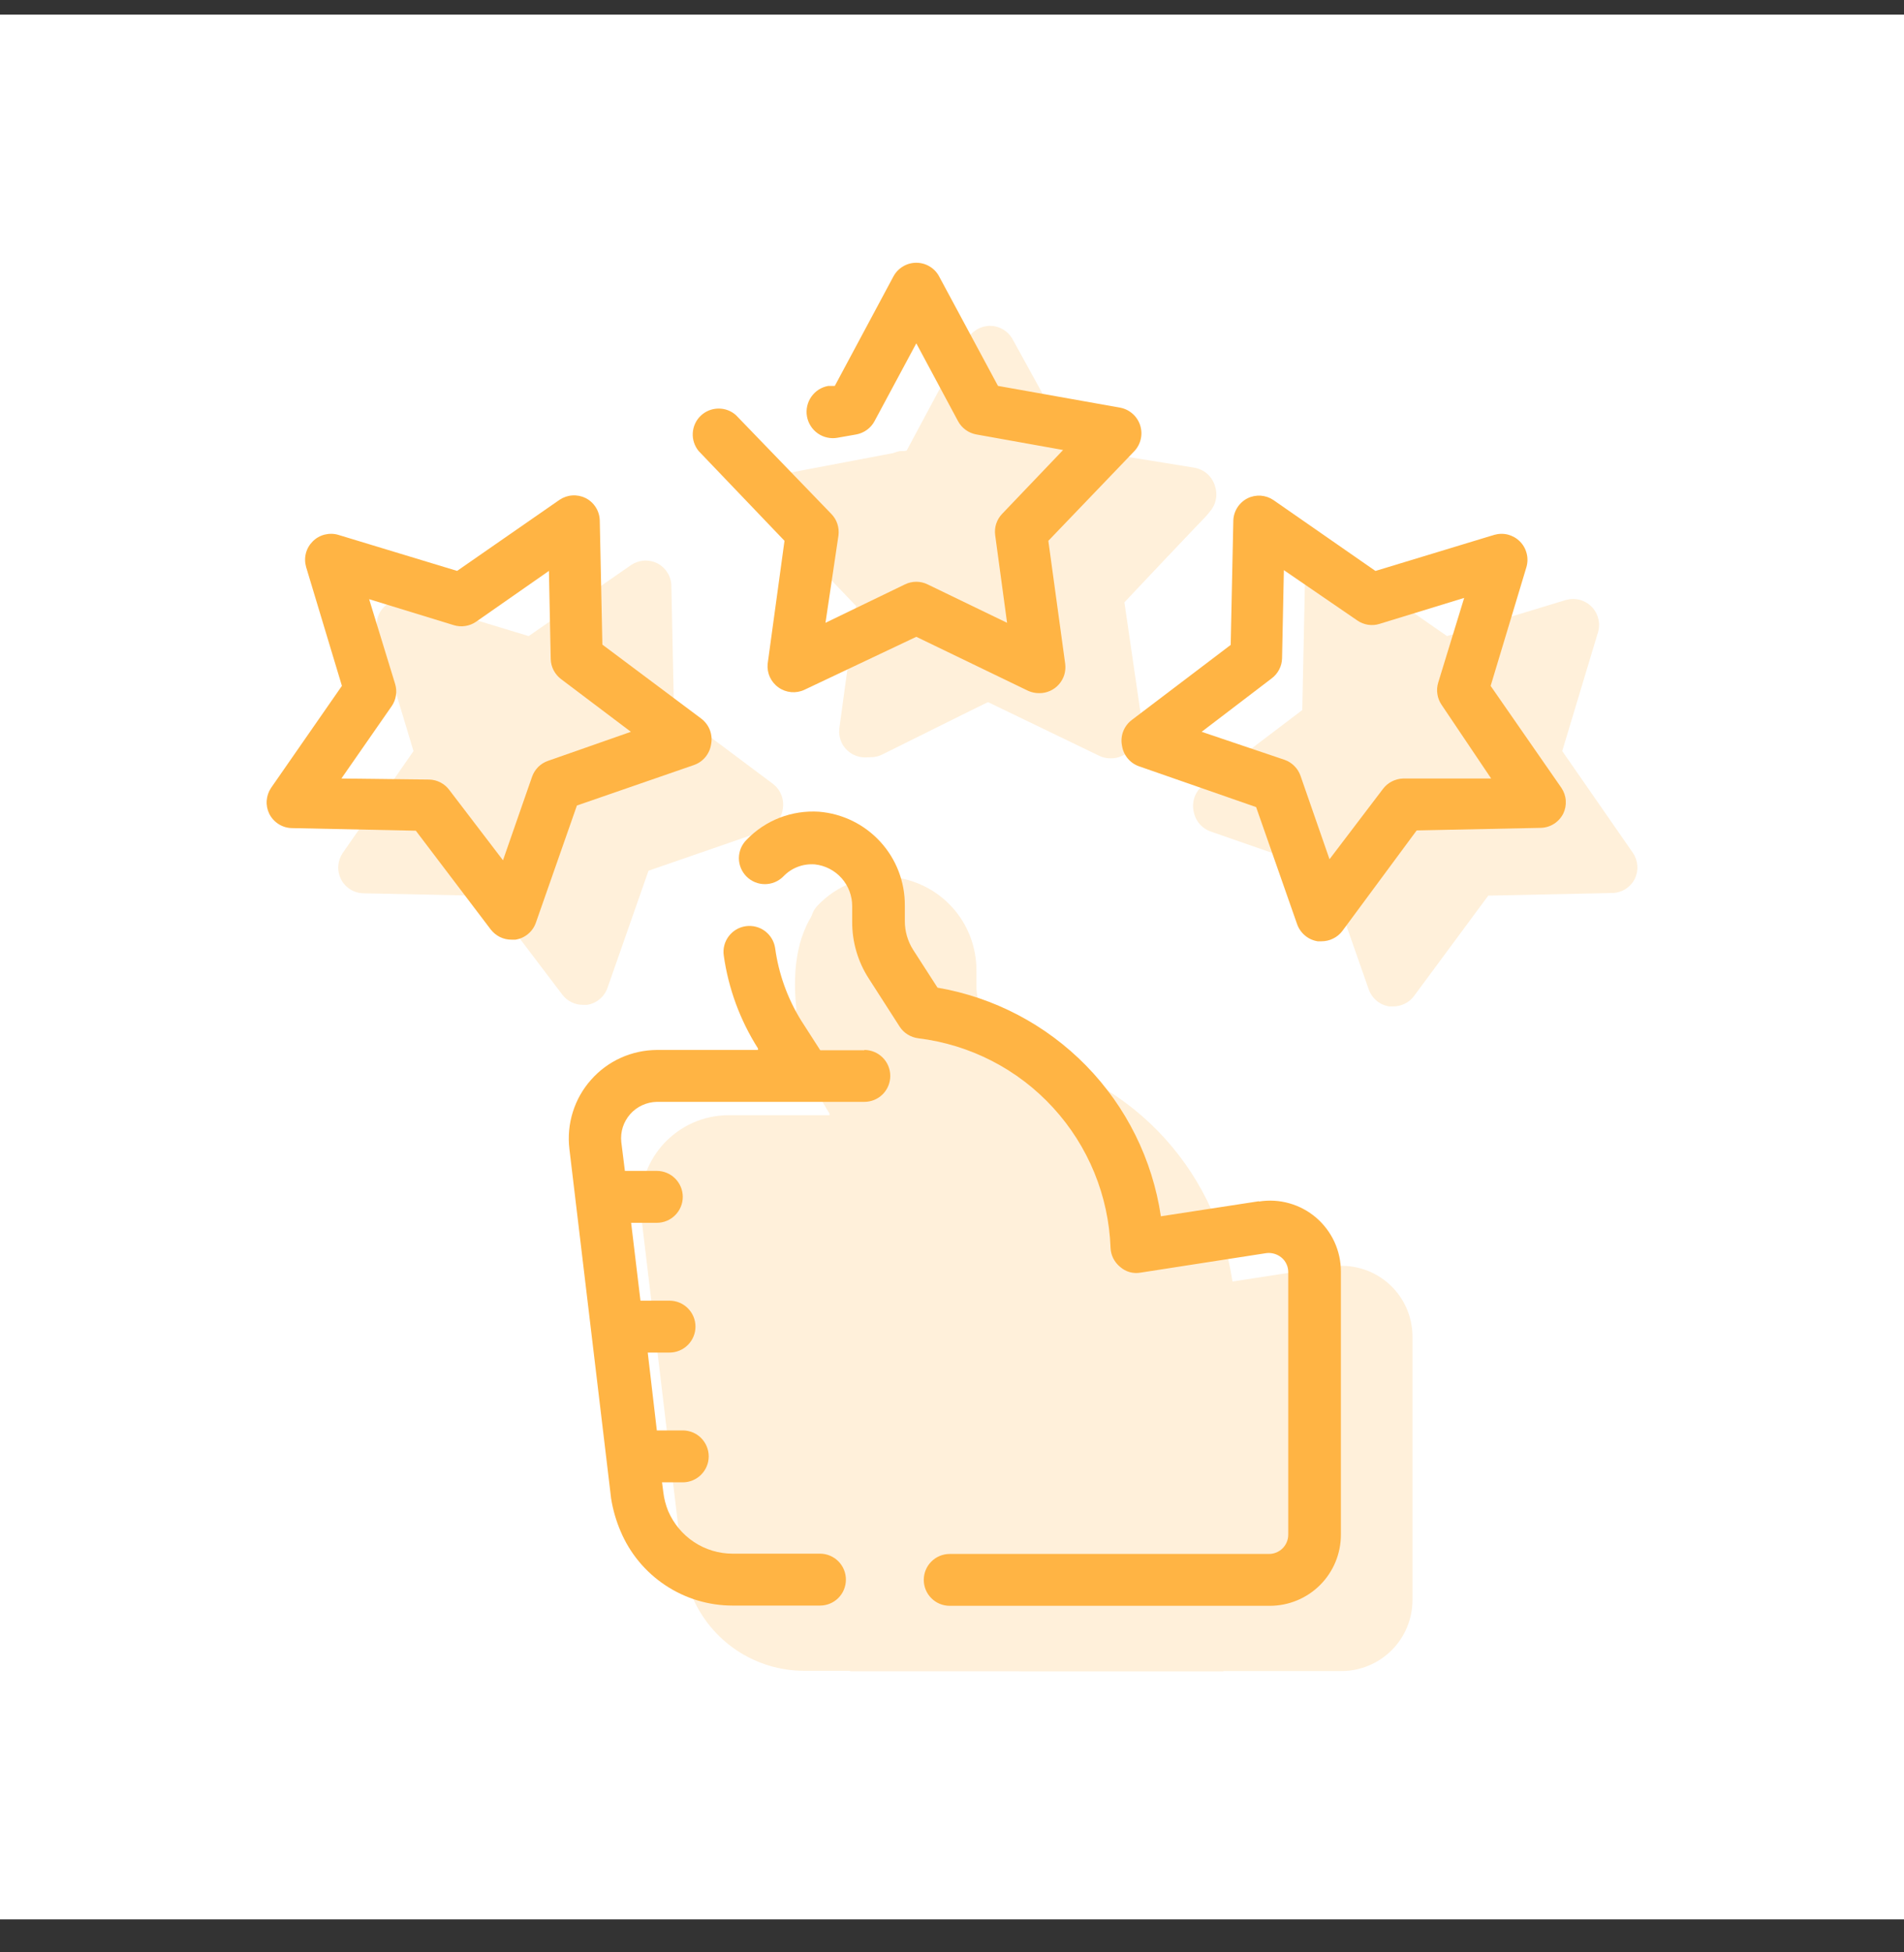
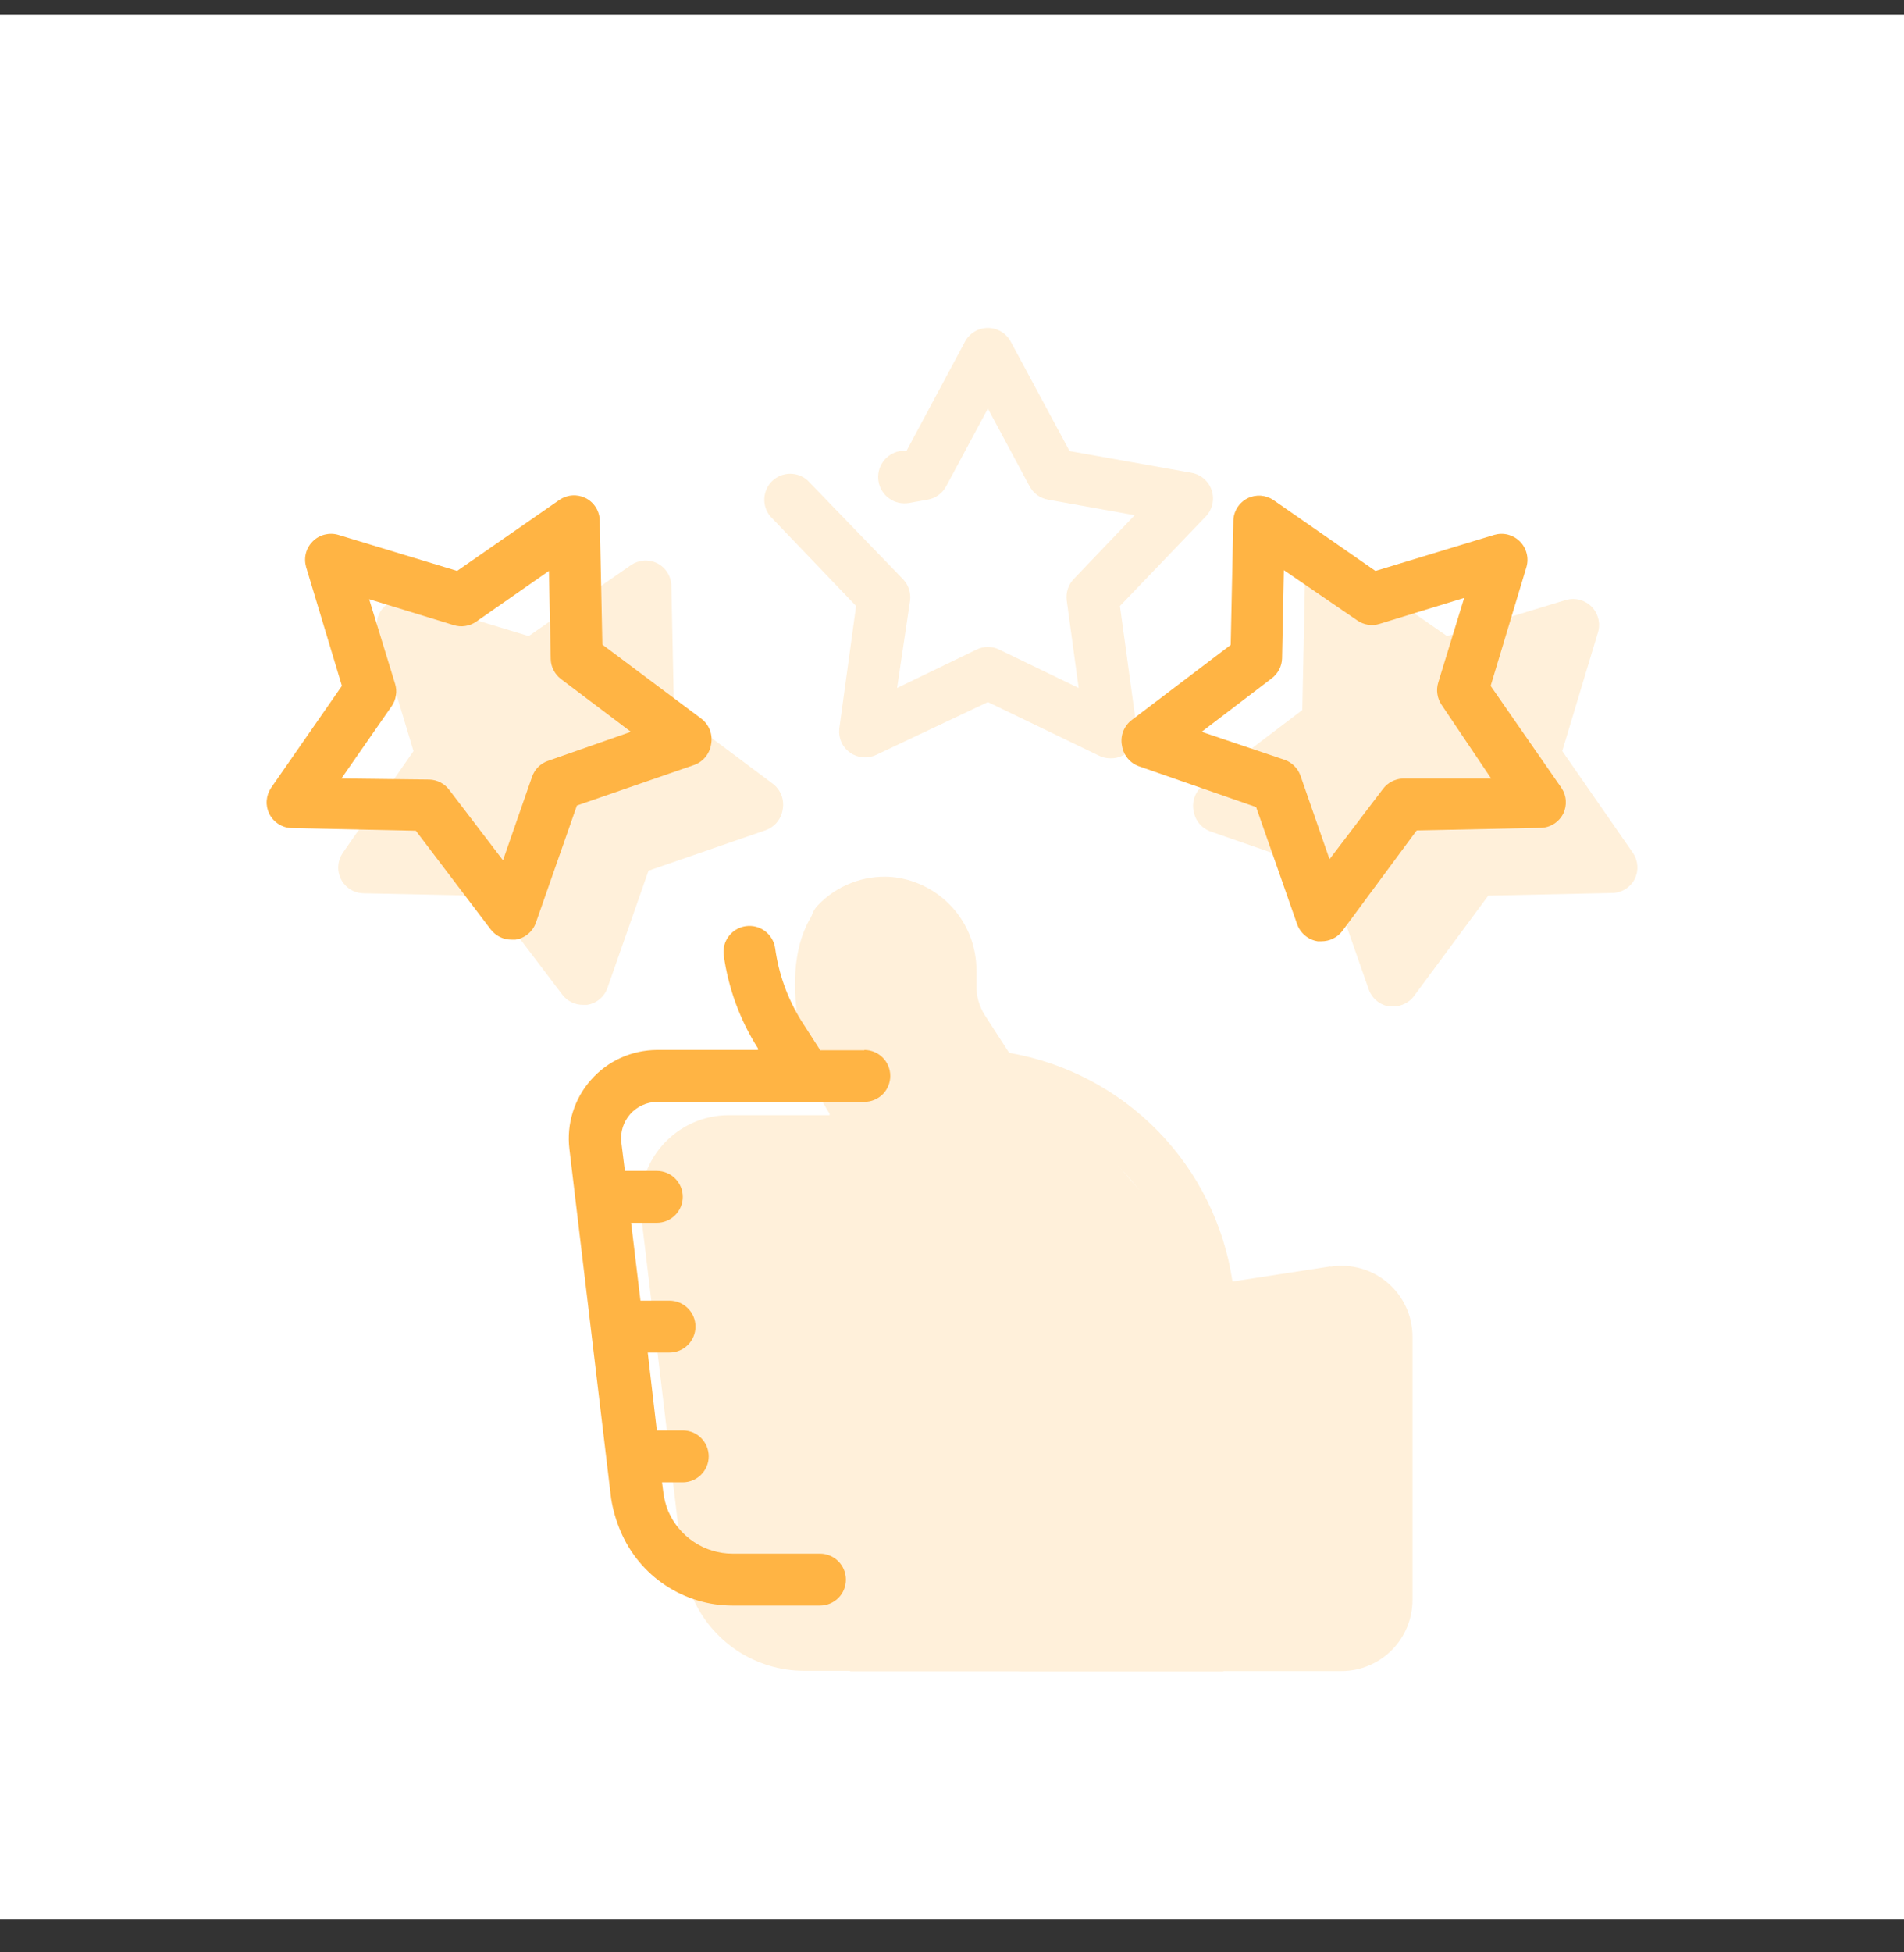
<svg xmlns="http://www.w3.org/2000/svg" width="40" height="41" viewBox="0 0 40 41" fill="none">
  <rect x="0" y="0" width="40" height="41" fill="#333333" stroke="none" />
  <rect width="40" height="40" transform="translate(0 0.307)" fill="white" />
  <g opacity="0.2">
    <path d="M27.952 26.595L25.892 26.912C25.715 25.719 25.166 24.613 24.324 23.75C23.481 22.888 22.388 22.314 21.2 22.11L20.687 21.315C20.572 21.134 20.512 20.924 20.513 20.71V20.388C20.517 19.892 20.334 19.413 19.999 19.047C19.664 18.681 19.203 18.455 18.709 18.415C18.428 18.397 18.146 18.44 17.884 18.542C17.621 18.643 17.384 18.801 17.189 19.004C17.137 19.055 17.097 19.115 17.069 19.181C17.042 19.248 17.027 19.319 17.027 19.391C17.027 19.463 17.042 19.534 17.069 19.6C17.097 19.667 17.137 19.727 17.189 19.778C17.291 19.879 17.429 19.936 17.573 19.936C17.717 19.936 17.855 19.879 17.957 19.778C18.041 19.688 18.145 19.618 18.26 19.574C18.375 19.53 18.499 19.512 18.622 19.522C18.839 19.545 19.04 19.648 19.185 19.811C19.33 19.974 19.409 20.186 19.407 20.404V20.726C19.404 21.149 19.526 21.564 19.755 21.919L20.404 22.928C20.447 22.995 20.505 23.052 20.573 23.094C20.641 23.136 20.717 23.163 20.796 23.173C21.884 23.306 22.887 23.823 23.628 24.63C24.368 25.437 24.796 26.482 24.835 27.576C24.838 27.653 24.858 27.728 24.893 27.797C24.928 27.865 24.977 27.926 25.036 27.974C25.094 28.025 25.163 28.063 25.238 28.084C25.312 28.104 25.391 28.108 25.467 28.094L28.105 27.685C28.162 27.678 28.22 27.682 28.275 27.698C28.33 27.714 28.382 27.741 28.426 27.778C28.471 27.815 28.507 27.862 28.531 27.915C28.556 27.968 28.568 28.025 28.568 28.083V33.598C28.568 33.705 28.525 33.808 28.45 33.884C28.374 33.959 28.271 34.002 28.164 34.002H21.456C21.311 34.002 21.173 34.059 21.07 34.161C20.968 34.264 20.911 34.402 20.911 34.547C20.911 34.691 20.968 34.83 21.07 34.932C21.173 35.034 21.311 35.092 21.456 35.092H28.181C28.577 35.092 28.957 34.934 29.237 34.654C29.517 34.374 29.674 33.994 29.674 33.598V28.072C29.674 27.857 29.628 27.644 29.538 27.448C29.448 27.253 29.317 27.079 29.153 26.939C28.989 26.799 28.797 26.696 28.589 26.638C28.382 26.58 28.165 26.567 27.952 26.601V26.595Z" fill="#FFB444" />
    <path d="M19.662 23.424H18.736L18.333 22.797C18.047 22.334 17.861 21.816 17.788 21.277C17.766 21.135 17.689 21.007 17.574 20.921C17.459 20.835 17.314 20.799 17.172 20.819C17.029 20.839 16.9 20.916 16.813 21.031C16.726 21.146 16.688 21.292 16.709 21.435C16.807 22.129 17.052 22.794 17.428 23.386V23.419H15.303C15.041 23.42 14.782 23.476 14.544 23.584C14.306 23.692 14.093 23.85 13.919 24.046C13.746 24.242 13.616 24.472 13.538 24.722C13.46 24.971 13.435 25.235 13.466 25.495L14.343 32.841C14.381 33.075 14.447 33.304 14.54 33.522C14.735 33.986 15.062 34.381 15.481 34.66C15.9 34.938 16.391 35.086 16.894 35.087H18.73C18.875 35.087 19.014 35.029 19.116 34.927C19.218 34.825 19.275 34.686 19.275 34.541C19.275 34.397 19.218 34.258 19.116 34.156C19.014 34.054 18.875 33.996 18.73 33.996H16.894C16.606 33.996 16.324 33.911 16.084 33.752C15.844 33.594 15.655 33.368 15.542 33.103C15.49 32.975 15.455 32.842 15.439 32.705L15.412 32.498H15.848C15.992 32.498 16.131 32.44 16.233 32.338C16.335 32.236 16.392 32.097 16.392 31.953C16.392 31.808 16.335 31.67 16.233 31.567C16.131 31.465 15.992 31.408 15.848 31.408H15.303L15.112 29.773H15.57C15.714 29.773 15.853 29.715 15.955 29.613C16.057 29.511 16.115 29.372 16.115 29.228C16.115 29.083 16.057 28.945 15.955 28.843C15.853 28.74 15.714 28.683 15.57 28.683H14.959L14.763 27.048H15.303C15.447 27.048 15.586 26.991 15.688 26.888C15.79 26.786 15.848 26.648 15.848 26.503C15.848 26.358 15.79 26.22 15.688 26.118C15.586 26.015 15.447 25.958 15.303 25.958H14.632L14.556 25.348C14.545 25.243 14.557 25.137 14.589 25.036C14.622 24.936 14.675 24.843 14.745 24.764C14.815 24.685 14.901 24.622 14.997 24.578C15.093 24.534 15.197 24.51 15.303 24.509H19.662C19.807 24.509 19.945 24.451 20.048 24.349C20.15 24.247 20.207 24.108 20.207 23.963C20.207 23.819 20.15 23.68 20.048 23.578C19.945 23.476 19.807 23.419 19.662 23.419V23.424Z" fill="#FFB444" />
    <path d="M17.985 12.726L17.631 15.309C17.622 15.405 17.638 15.501 17.678 15.589C17.718 15.676 17.781 15.751 17.86 15.806C17.938 15.862 18.03 15.895 18.126 15.904C18.221 15.912 18.318 15.895 18.405 15.854L20.754 14.743L23.102 15.876C23.176 15.91 23.256 15.926 23.337 15.925C23.415 15.926 23.492 15.91 23.563 15.878C23.634 15.846 23.698 15.8 23.75 15.741C23.801 15.683 23.84 15.614 23.863 15.54C23.885 15.465 23.892 15.387 23.882 15.309L23.528 12.726L25.331 10.846C25.4 10.775 25.447 10.687 25.469 10.591C25.491 10.495 25.487 10.395 25.457 10.301C25.427 10.207 25.372 10.123 25.298 10.058C25.224 9.992 25.134 9.948 25.037 9.93L22.47 9.473L21.233 7.173C21.186 7.086 21.117 7.014 21.033 6.964C20.948 6.913 20.852 6.887 20.754 6.887C20.655 6.887 20.559 6.913 20.474 6.964C20.39 7.014 20.321 7.086 20.274 7.173L19.042 9.473H18.906C18.835 9.485 18.766 9.512 18.705 9.551C18.643 9.59 18.59 9.64 18.549 9.7C18.507 9.759 18.477 9.826 18.462 9.897C18.446 9.968 18.444 10.041 18.457 10.113C18.469 10.185 18.496 10.253 18.535 10.314C18.573 10.376 18.624 10.429 18.684 10.47C18.743 10.512 18.81 10.542 18.881 10.558C18.952 10.573 19.025 10.575 19.097 10.563L19.495 10.492C19.575 10.477 19.651 10.444 19.717 10.396C19.783 10.348 19.837 10.286 19.876 10.214L20.754 8.579L21.631 10.214C21.67 10.286 21.724 10.348 21.79 10.396C21.856 10.444 21.932 10.477 22.012 10.492L23.838 10.819L22.558 12.159C22.501 12.218 22.459 12.289 22.433 12.366C22.408 12.444 22.4 12.525 22.41 12.606L22.661 14.448L20.993 13.642C20.919 13.605 20.837 13.586 20.754 13.586C20.671 13.586 20.588 13.605 20.514 13.642L18.846 14.448L19.119 12.612C19.129 12.531 19.121 12.449 19.096 12.372C19.07 12.294 19.028 12.224 18.972 12.165L16.966 10.088C16.864 9.997 16.73 9.947 16.593 9.949C16.456 9.951 16.324 10.005 16.224 10.1C16.125 10.195 16.066 10.325 16.058 10.462C16.049 10.599 16.094 10.735 16.181 10.841L17.985 12.726Z" fill="#FFB444" />
    <path d="M16.082 17.435C16.176 17.402 16.258 17.345 16.322 17.269C16.385 17.194 16.427 17.102 16.442 17.004C16.463 16.903 16.454 16.798 16.417 16.702C16.381 16.605 16.317 16.521 16.235 16.459L14.159 14.906L14.104 12.301C14.102 12.202 14.073 12.106 14.02 12.023C13.967 11.939 13.893 11.871 13.804 11.827C13.718 11.785 13.622 11.766 13.527 11.773C13.431 11.78 13.339 11.811 13.259 11.865L11.107 13.358L8.611 12.601C8.517 12.573 8.417 12.572 8.323 12.596C8.228 12.62 8.142 12.67 8.073 12.739C8.004 12.808 7.954 12.894 7.93 12.989C7.906 13.083 7.907 13.183 7.935 13.277L8.687 15.773L7.199 17.914C7.145 17.994 7.114 18.086 7.107 18.182C7.1 18.277 7.119 18.373 7.161 18.459C7.205 18.548 7.273 18.622 7.356 18.675C7.44 18.728 7.536 18.757 7.635 18.759L10.24 18.814L11.815 20.89C11.866 20.957 11.932 21.011 12.008 21.047C12.084 21.084 12.167 21.103 12.251 21.102H12.333C12.43 21.087 12.522 21.046 12.598 20.982C12.674 20.919 12.731 20.836 12.763 20.743L13.624 18.285L16.082 17.435Z" fill="#FFB444" />
-     <path d="M25.405 10.756C25.473 10.684 25.52 10.595 25.541 10.498C25.562 10.402 25.556 10.302 25.525 10.208C25.496 10.109 25.44 10.02 25.363 9.951C25.285 9.883 25.19 9.838 25.088 9.821L22.529 9.407L21.273 7.124C21.225 7.038 21.155 6.966 21.069 6.916C20.984 6.867 20.887 6.841 20.788 6.843C20.692 6.845 20.598 6.873 20.517 6.923C20.435 6.974 20.368 7.045 20.323 7.129L19.107 9.45L16.544 9.936C16.448 9.955 16.36 10 16.287 10.065C16.214 10.13 16.161 10.214 16.131 10.307C16.102 10.4 16.099 10.5 16.121 10.595C16.143 10.69 16.191 10.777 16.259 10.848L18.082 12.711L17.756 15.298C17.745 15.394 17.76 15.49 17.798 15.578C17.837 15.666 17.898 15.742 17.975 15.799C18.055 15.857 18.15 15.891 18.248 15.899C18.347 15.907 18.445 15.889 18.534 15.845L20.868 14.686L23.226 15.796C23.302 15.831 23.386 15.848 23.47 15.846C23.554 15.843 23.636 15.821 23.71 15.782L23.783 15.744C23.862 15.685 23.924 15.606 23.962 15.514C24 15.423 24.012 15.323 23.998 15.226L23.622 12.649L25.405 10.756Z" fill="#FFB444" />
    <path d="M34.307 17.914L32.82 15.772L33.572 13.276C33.599 13.182 33.601 13.083 33.576 12.988C33.552 12.893 33.503 12.807 33.434 12.738C33.365 12.669 33.278 12.62 33.184 12.595C33.089 12.571 32.99 12.573 32.896 12.6L30.4 13.358L28.258 11.87C28.179 11.816 28.087 11.784 27.991 11.778C27.895 11.771 27.799 11.79 27.713 11.832C27.625 11.876 27.55 11.944 27.498 12.027C27.445 12.111 27.416 12.207 27.413 12.306L27.359 14.911L25.282 16.486C25.2 16.548 25.137 16.632 25.1 16.728C25.063 16.825 25.055 16.93 25.075 17.031C25.091 17.129 25.132 17.22 25.196 17.296C25.259 17.372 25.342 17.429 25.435 17.462L27.893 18.317L28.754 20.775C28.787 20.868 28.844 20.951 28.919 21.014C28.995 21.078 29.087 21.119 29.185 21.135H29.266C29.351 21.135 29.434 21.116 29.509 21.079C29.585 21.043 29.651 20.989 29.702 20.922L31.266 18.808L33.871 18.753C33.97 18.751 34.066 18.722 34.15 18.669C34.233 18.616 34.301 18.542 34.346 18.453C34.387 18.368 34.405 18.273 34.398 18.178C34.391 18.084 34.36 17.993 34.307 17.914Z" fill="#FFB444" />
    <path d="M17.358 18.869C16.217 19.907 16.842 22.147 17.166 22.852L17.807 23.002L18.304 23.984H14.882L14.002 25.17L14.432 29.19C14.511 30.169 14.669 32.137 14.669 32.183C14.669 32.228 15.4 33.481 15.765 34.102L17.866 35.096H25.691L29.037 34.102C28.954 32.231 28.808 27.833 28.808 27.778C28.808 27.724 28.485 27.327 28.323 27.135C27.351 27.282 25.391 27.568 25.319 27.541C25.228 27.507 25.409 26.819 25.409 26.762C25.409 26.706 22.281 23.058 22.247 23.002C22.22 22.956 21.046 22.486 20.463 22.256L19.785 20.167C19.356 19.388 18.27 18.037 17.358 18.869Z" fill="#FFB444" />
  </g>
-   <path d="M26.448 25.226L24.388 25.542C24.211 24.35 23.663 23.244 22.82 22.381C21.977 21.519 20.884 20.945 19.696 20.741L19.183 19.945C19.069 19.765 19.008 19.555 19.009 19.34V19.019C19.013 18.523 18.83 18.044 18.495 17.678C18.16 17.312 17.7 17.086 17.205 17.046C16.924 17.028 16.642 17.071 16.38 17.172C16.117 17.274 15.88 17.432 15.685 17.635C15.634 17.685 15.593 17.746 15.565 17.812C15.538 17.878 15.523 17.95 15.523 18.022C15.523 18.094 15.538 18.165 15.565 18.231C15.593 18.298 15.634 18.358 15.685 18.409C15.787 18.51 15.925 18.567 16.069 18.567C16.213 18.567 16.351 18.51 16.453 18.409C16.538 18.319 16.641 18.249 16.756 18.205C16.871 18.16 16.995 18.143 17.118 18.152C17.335 18.175 17.536 18.279 17.681 18.442C17.826 18.605 17.905 18.817 17.903 19.035V19.357C17.901 19.78 18.022 20.195 18.252 20.55L18.9 21.559C18.943 21.626 19.001 21.683 19.069 21.725C19.137 21.767 19.213 21.794 19.292 21.804C20.38 21.937 21.384 22.453 22.124 23.261C22.864 24.068 23.292 25.113 23.331 26.207C23.334 26.284 23.354 26.359 23.389 26.428C23.424 26.496 23.473 26.557 23.532 26.605C23.59 26.656 23.659 26.694 23.734 26.715C23.808 26.735 23.887 26.739 23.963 26.725L26.601 26.316C26.658 26.308 26.716 26.313 26.771 26.329C26.826 26.345 26.878 26.372 26.922 26.409C26.967 26.446 27.003 26.493 27.027 26.546C27.052 26.598 27.064 26.656 27.064 26.714V32.229C27.064 32.336 27.021 32.439 26.946 32.514C26.87 32.59 26.767 32.633 26.66 32.633H19.952C19.807 32.633 19.669 32.69 19.567 32.792C19.464 32.894 19.407 33.033 19.407 33.178C19.407 33.322 19.464 33.461 19.567 33.563C19.669 33.665 19.807 33.722 19.952 33.722H26.677C27.073 33.722 27.453 33.565 27.733 33.285C28.013 33.005 28.17 32.625 28.17 32.229V26.703C28.17 26.488 28.124 26.275 28.034 26.079C27.944 25.884 27.812 25.71 27.649 25.57C27.485 25.43 27.293 25.327 27.085 25.269C26.878 25.21 26.661 25.198 26.448 25.232V25.226Z" fill="#FFB444" />
  <path d="M18.159 22.055H17.232L16.829 21.428C16.543 20.965 16.357 20.447 16.284 19.908C16.262 19.765 16.185 19.638 16.07 19.552C15.955 19.466 15.81 19.43 15.668 19.45C15.525 19.47 15.396 19.546 15.309 19.662C15.222 19.777 15.184 19.922 15.205 20.066C15.303 20.76 15.548 21.425 15.924 22.017V22.049H13.799C13.537 22.051 13.278 22.107 13.04 22.215C12.802 22.323 12.589 22.48 12.416 22.677C12.242 22.872 12.112 23.103 12.034 23.353C11.956 23.602 11.931 23.866 11.962 24.126L12.839 31.472C12.877 31.706 12.943 31.935 13.036 32.153C13.231 32.617 13.558 33.012 13.977 33.29C14.396 33.569 14.887 33.717 15.39 33.717H17.227C17.371 33.717 17.51 33.66 17.612 33.558C17.714 33.456 17.771 33.317 17.771 33.172C17.771 33.028 17.714 32.889 17.612 32.787C17.51 32.685 17.371 32.627 17.227 32.627H15.39C15.102 32.627 14.82 32.542 14.58 32.383C14.34 32.224 14.152 31.998 14.038 31.734C13.986 31.606 13.951 31.473 13.935 31.336L13.908 31.129H14.344C14.488 31.129 14.627 31.071 14.729 30.969C14.831 30.867 14.889 30.728 14.889 30.584C14.889 30.439 14.831 30.301 14.729 30.198C14.627 30.096 14.488 30.039 14.344 30.039H13.799L13.608 28.404H14.066C14.21 28.404 14.349 28.346 14.451 28.244C14.553 28.142 14.611 28.003 14.611 27.859C14.611 27.714 14.553 27.576 14.451 27.474C14.349 27.371 14.21 27.314 14.066 27.314H13.455L13.259 25.679H13.799C13.943 25.679 14.082 25.622 14.184 25.519C14.286 25.417 14.344 25.279 14.344 25.134C14.344 24.989 14.286 24.851 14.184 24.749C14.082 24.646 13.943 24.589 13.799 24.589H13.128L13.052 23.979C13.041 23.873 13.053 23.767 13.085 23.667C13.118 23.567 13.171 23.474 13.241 23.395C13.311 23.316 13.397 23.253 13.493 23.209C13.589 23.165 13.693 23.141 13.799 23.139H18.159C18.303 23.139 18.442 23.082 18.544 22.98C18.646 22.878 18.703 22.739 18.703 22.594C18.703 22.45 18.646 22.311 18.544 22.209C18.442 22.107 18.303 22.049 18.159 22.049V22.055Z" fill="#FFB444" />
-   <path d="M16.481 11.357L16.127 13.94C16.118 14.036 16.134 14.132 16.174 14.22C16.215 14.307 16.277 14.382 16.356 14.437C16.434 14.493 16.526 14.526 16.622 14.535C16.718 14.543 16.814 14.526 16.901 14.485L19.25 13.373L21.599 14.507C21.672 14.54 21.752 14.557 21.833 14.556C21.911 14.557 21.988 14.541 22.059 14.509C22.131 14.477 22.194 14.431 22.246 14.372C22.297 14.314 22.336 14.245 22.359 14.171C22.381 14.096 22.388 14.018 22.378 13.94L22.024 11.357L23.828 9.477C23.896 9.406 23.943 9.318 23.965 9.222C23.988 9.126 23.983 9.026 23.953 8.932C23.923 8.838 23.868 8.754 23.794 8.689C23.72 8.623 23.63 8.579 23.533 8.561L20.966 8.104L19.729 5.804C19.683 5.717 19.613 5.645 19.529 5.595C19.445 5.544 19.348 5.518 19.25 5.518C19.151 5.518 19.055 5.544 18.971 5.595C18.886 5.645 18.817 5.717 18.77 5.804L17.538 8.104H17.402C17.331 8.116 17.262 8.143 17.201 8.181C17.14 8.22 17.087 8.271 17.045 8.331C17.003 8.39 16.974 8.457 16.958 8.528C16.942 8.599 16.94 8.672 16.953 8.744C16.965 8.815 16.992 8.884 17.031 8.945C17.07 9.006 17.12 9.06 17.18 9.101C17.239 9.143 17.306 9.173 17.377 9.188C17.448 9.204 17.521 9.206 17.593 9.193L17.991 9.123C18.071 9.108 18.147 9.075 18.213 9.027C18.279 8.979 18.334 8.917 18.372 8.845L19.25 7.21L20.127 8.845C20.166 8.917 20.22 8.979 20.286 9.027C20.352 9.075 20.428 9.108 20.509 9.123L22.334 9.45L21.054 10.79C20.997 10.849 20.955 10.92 20.929 10.997C20.904 11.074 20.896 11.156 20.907 11.237L21.157 13.079L19.489 12.273C19.415 12.236 19.333 12.217 19.25 12.217C19.167 12.217 19.085 12.236 19.01 12.273L17.342 13.079L17.615 11.243C17.625 11.162 17.617 11.08 17.592 11.002C17.567 10.925 17.524 10.854 17.468 10.796L15.462 8.719C15.36 8.627 15.227 8.577 15.089 8.58C14.952 8.582 14.82 8.636 14.721 8.731C14.621 8.826 14.562 8.955 14.554 9.093C14.546 9.23 14.59 9.365 14.677 9.471L16.481 11.357Z" fill="#FFB444" />
  <path d="M14.578 16.066C14.672 16.033 14.755 15.976 14.818 15.9C14.881 15.824 14.923 15.733 14.938 15.635C14.959 15.534 14.95 15.429 14.914 15.333C14.877 15.236 14.813 15.152 14.731 15.09L12.655 13.537L12.6 10.932C12.598 10.833 12.569 10.737 12.516 10.653C12.463 10.57 12.389 10.502 12.3 10.458C12.214 10.416 12.118 10.397 12.023 10.404C11.927 10.41 11.835 10.442 11.755 10.496L9.603 11.989L7.107 11.232C7.013 11.204 6.913 11.203 6.819 11.227C6.724 11.251 6.638 11.3 6.569 11.37C6.5 11.439 6.45 11.525 6.426 11.62C6.402 11.714 6.404 11.814 6.431 11.908L7.183 14.403L5.695 16.545C5.641 16.625 5.61 16.717 5.603 16.813C5.596 16.908 5.615 17.004 5.657 17.09C5.701 17.178 5.769 17.253 5.853 17.306C5.936 17.359 6.032 17.388 6.131 17.39L8.736 17.445L10.311 19.521C10.363 19.587 10.429 19.641 10.504 19.678C10.58 19.715 10.663 19.734 10.747 19.733H10.829C10.927 19.718 11.018 19.677 11.094 19.613C11.17 19.55 11.227 19.467 11.259 19.374L12.12 16.916L14.578 16.066ZM11.178 16.311L10.567 18.066L9.439 16.589C9.39 16.523 9.327 16.47 9.254 16.432C9.182 16.394 9.101 16.373 9.02 16.371L7.172 16.349L8.229 14.829C8.276 14.761 8.306 14.684 8.318 14.602C8.331 14.521 8.324 14.438 8.3 14.36L7.755 12.583L9.532 13.128C9.61 13.152 9.693 13.159 9.774 13.146C9.855 13.134 9.933 13.104 10.001 13.057L11.532 11.989L11.57 13.842C11.572 13.924 11.593 14.004 11.631 14.077C11.669 14.149 11.723 14.213 11.788 14.262L13.254 15.368L11.51 15.979C11.433 16.006 11.364 16.049 11.306 16.107C11.249 16.165 11.205 16.234 11.178 16.311Z" fill="#FFB444" />
  <path d="M32.803 16.546L31.316 14.404L32.068 11.908C32.095 11.814 32.097 11.715 32.072 11.62C32.048 11.525 31.999 11.439 31.93 11.37C31.861 11.301 31.774 11.252 31.68 11.227C31.585 11.203 31.486 11.205 31.392 11.232L28.896 11.99L26.754 10.502C26.675 10.448 26.582 10.416 26.487 10.409C26.391 10.403 26.295 10.421 26.209 10.464C26.121 10.508 26.047 10.576 25.994 10.659C25.941 10.743 25.912 10.839 25.91 10.938L25.855 13.543L23.779 15.118C23.696 15.18 23.633 15.264 23.596 15.36C23.559 15.457 23.551 15.562 23.572 15.663C23.587 15.76 23.628 15.852 23.692 15.928C23.755 16.004 23.838 16.061 23.931 16.093L26.389 16.949L27.25 19.407C27.283 19.5 27.34 19.583 27.416 19.646C27.491 19.71 27.583 19.751 27.681 19.767H27.762C27.847 19.767 27.93 19.748 28.005 19.711C28.081 19.674 28.147 19.621 28.198 19.554L29.762 17.439L32.367 17.385C32.466 17.383 32.563 17.354 32.646 17.301C32.73 17.248 32.797 17.173 32.842 17.085C32.883 17 32.901 16.905 32.894 16.81C32.888 16.716 32.856 16.625 32.803 16.546ZM29.474 16.349C29.392 16.352 29.312 16.373 29.239 16.411C29.166 16.448 29.103 16.502 29.054 16.567L27.931 18.044L27.321 16.29C27.294 16.213 27.25 16.143 27.192 16.086C27.135 16.028 27.065 15.984 26.989 15.957L25.245 15.368L26.716 14.246C26.782 14.197 26.835 14.133 26.873 14.061C26.911 13.988 26.932 13.908 26.934 13.826L26.972 11.973L28.515 13.03C28.582 13.077 28.66 13.107 28.741 13.12C28.822 13.132 28.905 13.126 28.983 13.101L30.76 12.556L30.215 14.333C30.191 14.411 30.184 14.494 30.197 14.575C30.209 14.657 30.239 14.734 30.286 14.802L31.327 16.349H29.474Z" fill="#FFB444" />
</svg>